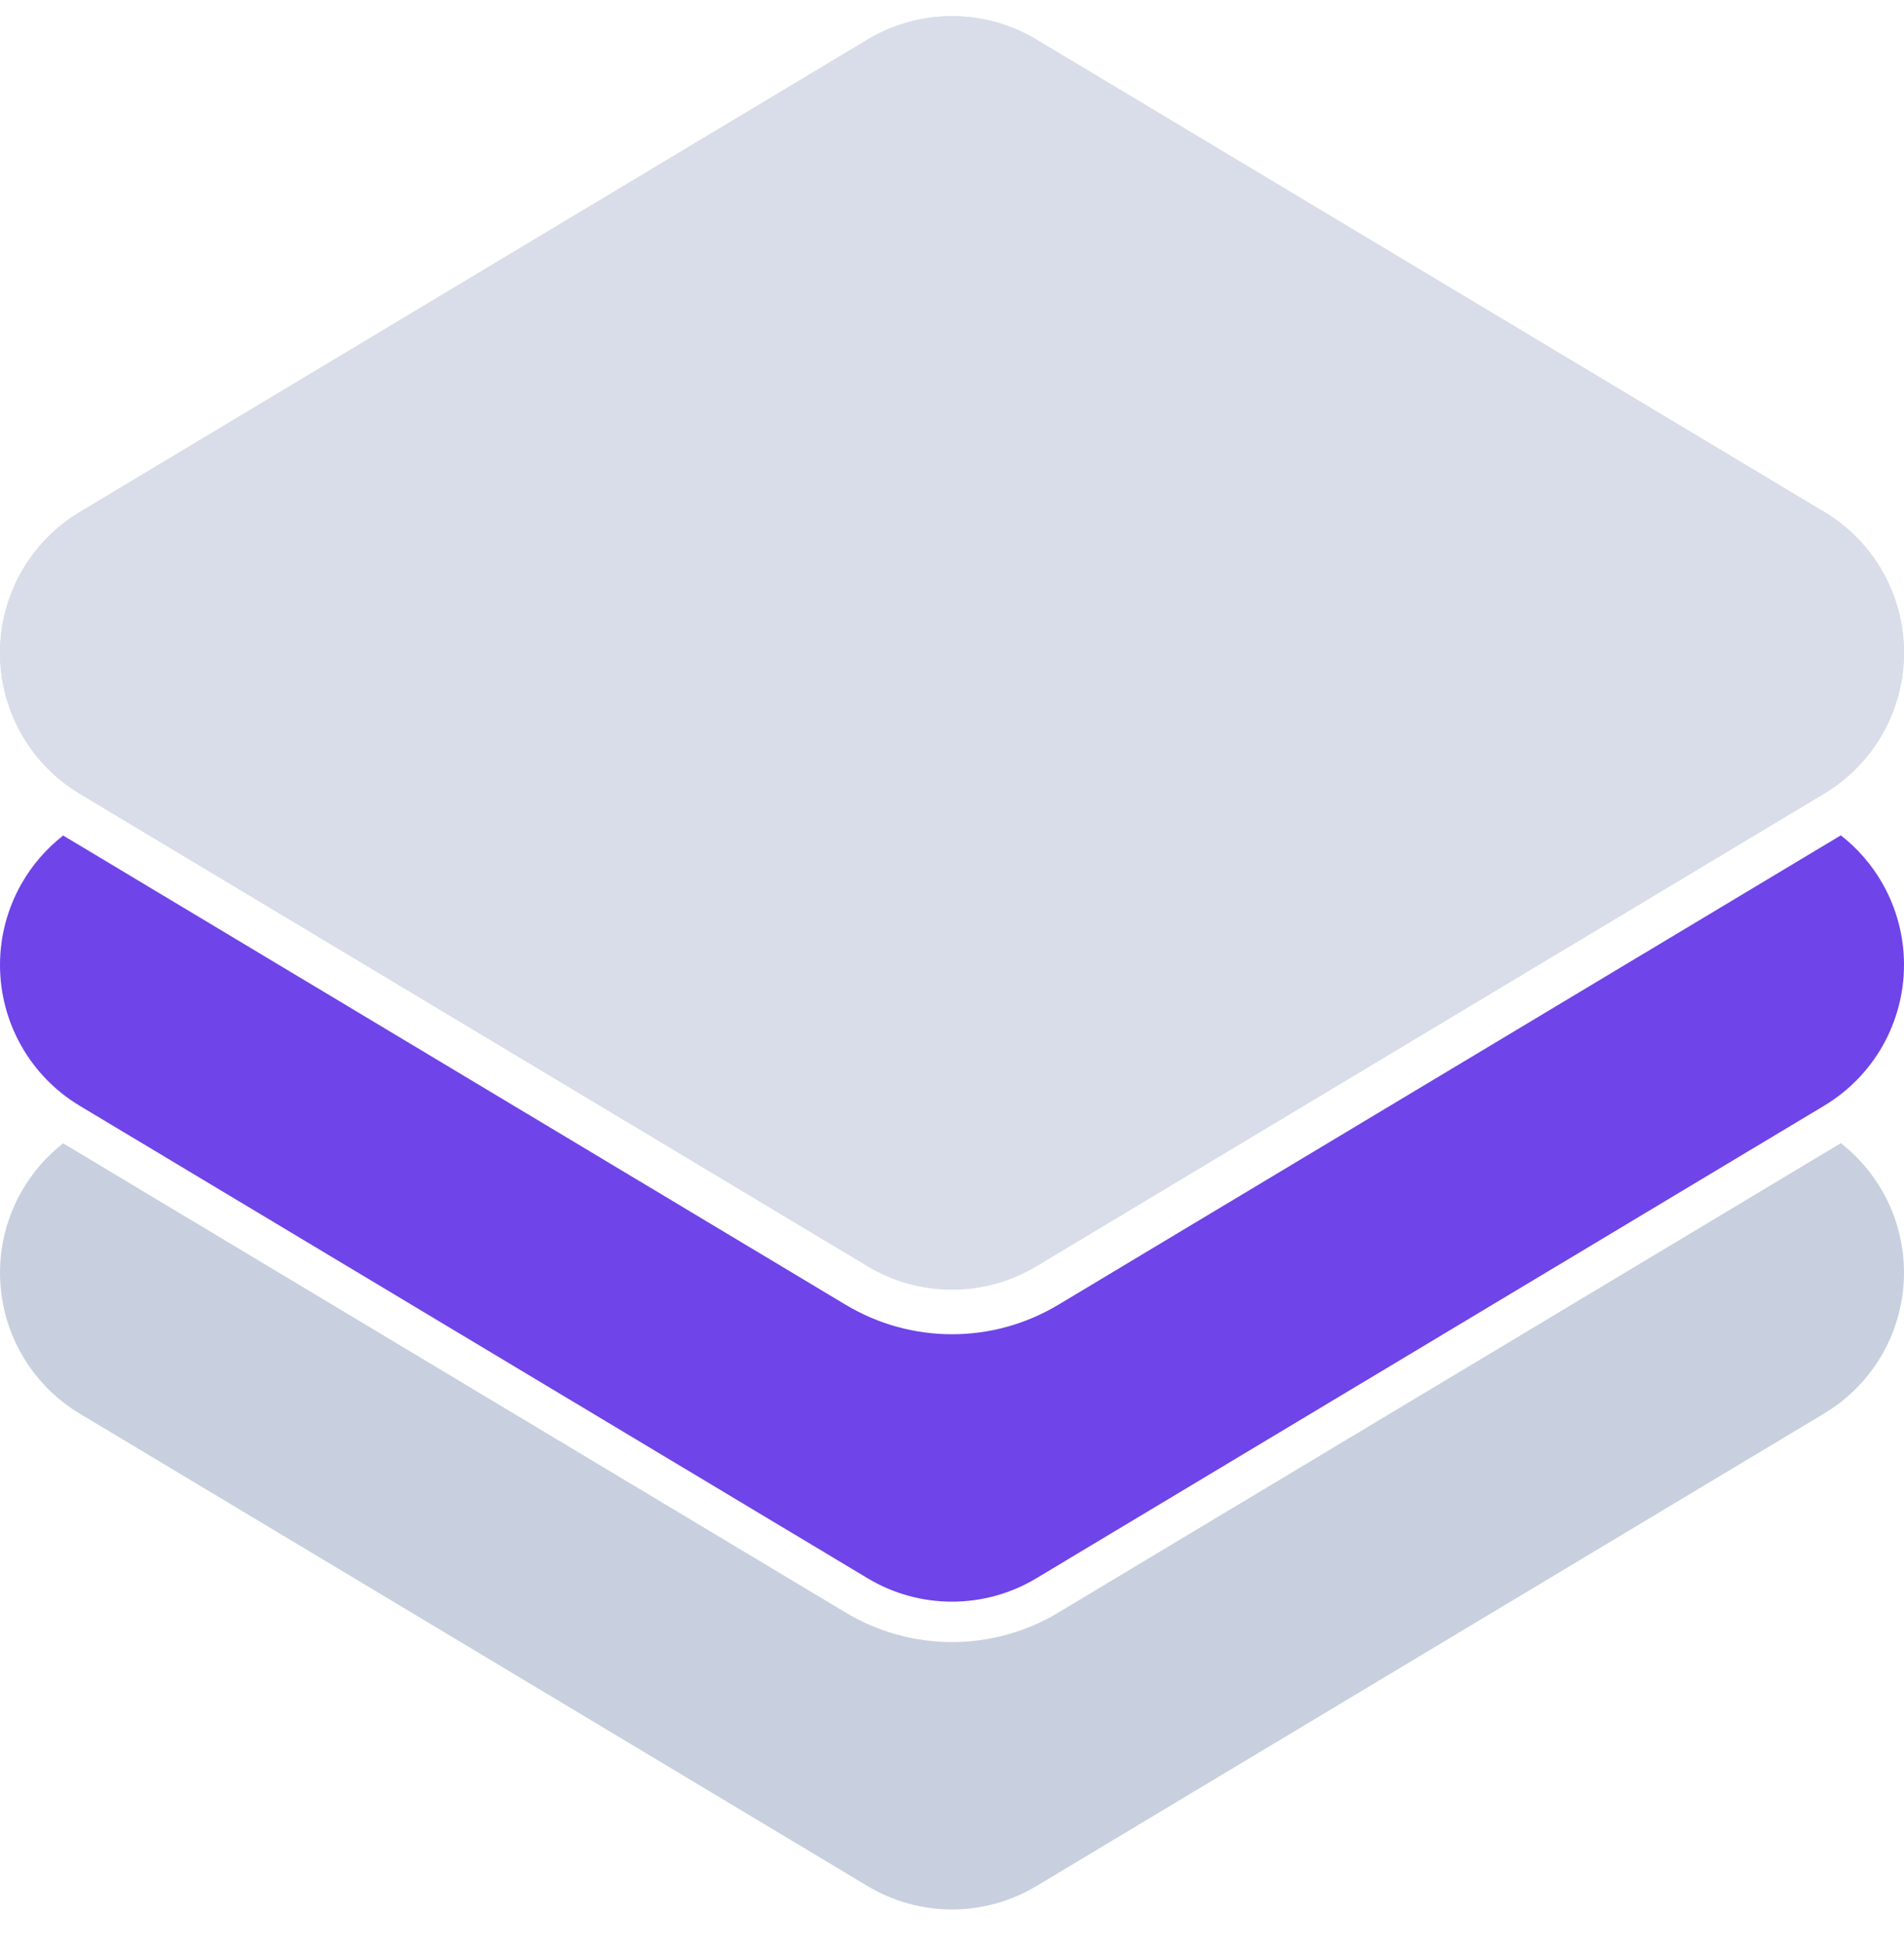
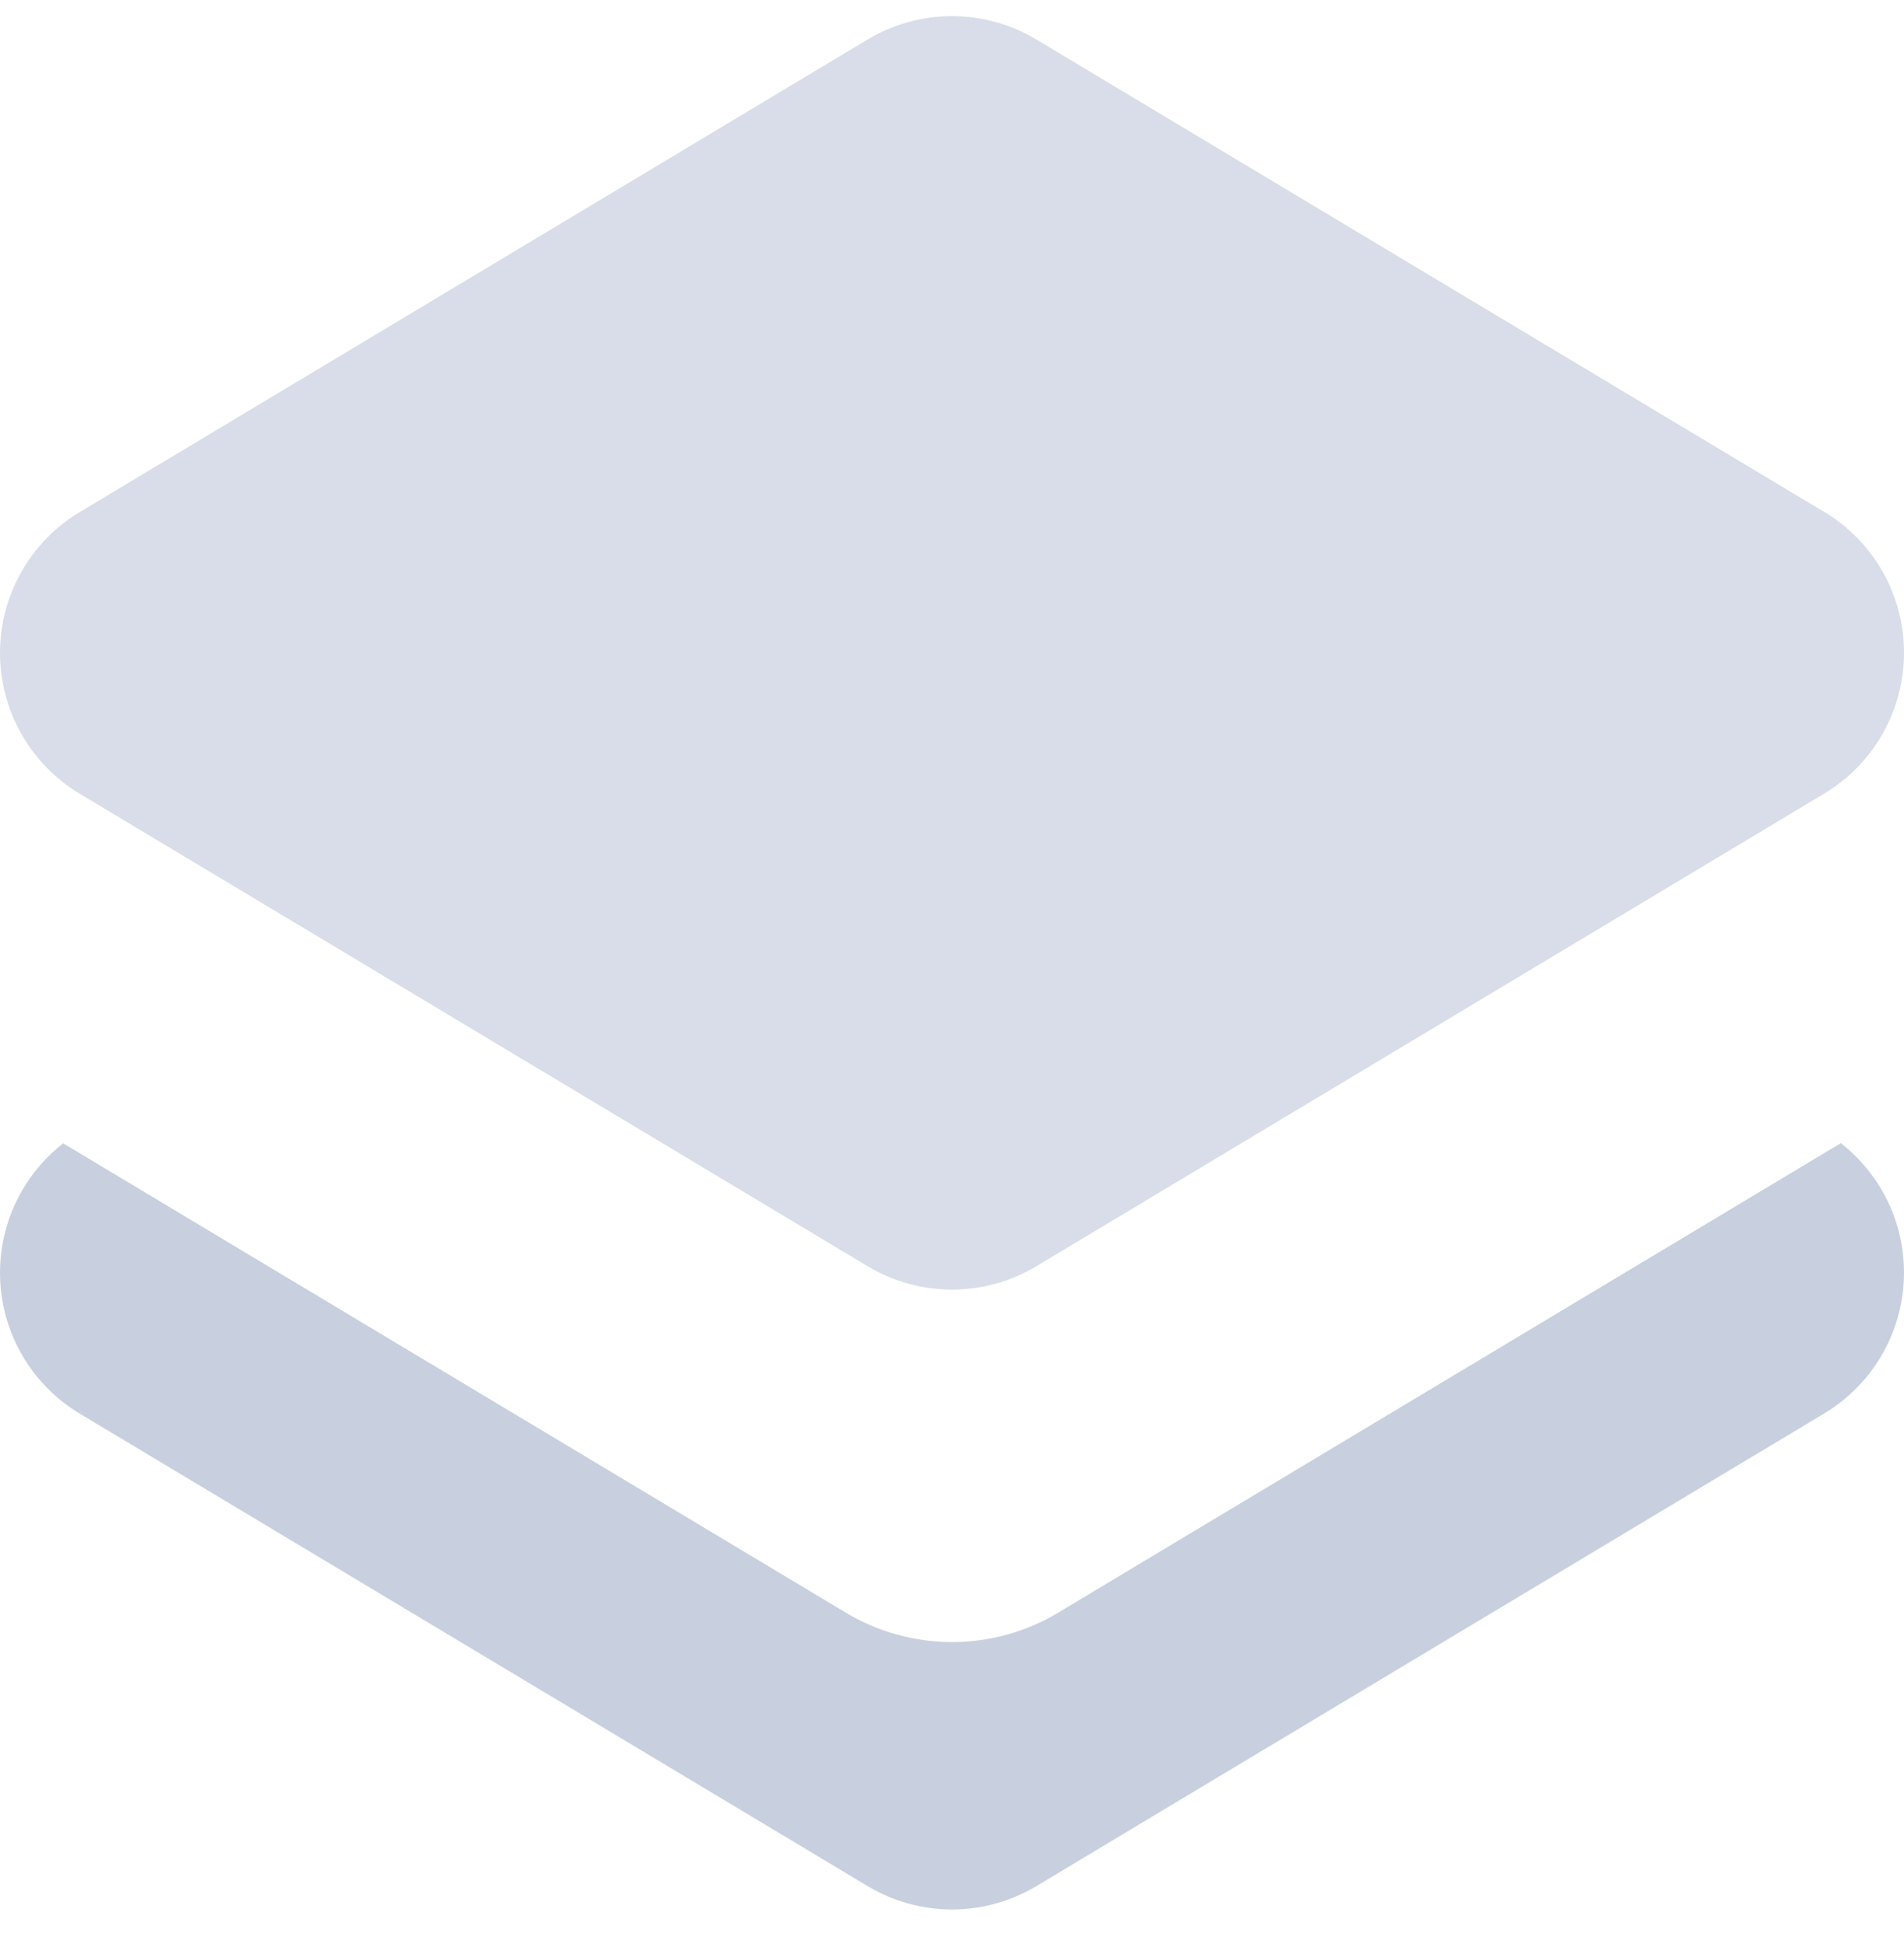
<svg xmlns="http://www.w3.org/2000/svg" width="48" height="49" viewBox="0 0 48 49" fill="none">
  <g clip-path="url(#clip0_7887_51403)">
    <path d="M1.592 28.817C1.165 29.151 0.806 29.566 0.537 30.041C0.185 30.663 0 31.365 0 32.08C0 32.795 0.185 33.498 0.537 34.12C0.889 34.742 1.396 35.262 2.009 35.63L21.871 47.538C22.514 47.924 23.25 48.128 24 48.128C24.75 48.128 25.486 47.924 26.129 47.538L45.991 35.625C46.603 35.257 47.111 34.737 47.463 34.115C47.815 33.493 48 32.791 48 32.076C48 31.361 47.815 30.658 47.463 30.036C47.194 29.562 46.835 29.147 46.408 28.813L26.68 40.645L26.68 40.646C25.87 41.132 24.944 41.388 24 41.388C23.056 41.388 22.129 41.131 21.32 40.645L1.592 28.817Z" fill="#C8D0DF" />
-     <path d="M1.592 21.059C1.165 21.393 0.806 21.808 0.537 22.283C0.185 22.905 0 23.607 0 24.322C0 25.037 0.185 25.739 0.537 26.361C0.889 26.983 1.396 27.503 2.009 27.871L21.871 39.779C22.514 40.166 23.25 40.37 24 40.37C24.75 40.37 25.486 40.166 26.129 39.779L45.991 27.867C46.603 27.499 47.111 26.979 47.463 26.357C47.815 25.735 48 25.032 48 24.317C48 23.603 47.815 22.9 47.463 22.278C47.194 21.804 46.835 21.388 46.408 21.055L26.68 32.887L26.68 32.887C25.87 33.373 24.944 33.63 24 33.63C23.056 33.63 22.129 33.373 21.32 32.887L1.592 21.059Z" fill="#6F44E8" />
-     <path fill-rule="evenodd" clip-rule="evenodd" d="M24 32.504V0.407C23.25 0.407 22.514 0.611 21.871 0.997L2.009 12.907C1.396 13.275 0.889 13.795 0.537 14.417C0.185 15.039 0 15.742 0 16.456C0 17.171 0.185 17.874 0.537 18.496C0.889 19.118 1.396 19.638 2.009 20.006L21.871 31.914C22.514 32.3 23.25 32.504 24 32.504Z" fill="#D8DDE9" />
    <path d="M45.991 12.905L26.129 0.997C25.486 0.611 24.75 0.407 24 0.407V32.504C24.75 32.504 25.486 32.3 26.129 31.914L45.991 20.001C46.603 19.633 47.111 19.113 47.463 18.491C47.815 17.869 48 17.167 48 16.452C48 15.737 47.815 15.034 47.463 14.412C47.111 13.79 46.603 13.27 45.991 12.902V12.905Z" fill="#D8DDE9" />
    <path fill-rule="evenodd" clip-rule="evenodd" d="M24 32.504V0.407C23.25 0.407 22.514 0.611 21.871 0.997L2.009 12.907C1.396 13.275 0.889 13.795 0.537 14.417C0.185 15.039 0 15.742 0 16.456C0 17.171 0.185 17.874 0.537 18.496C0.889 19.118 1.396 19.638 2.009 20.006L21.871 31.914C22.514 32.3 23.25 32.504 24 32.504Z" fill="#D8DDE9" />
-     <path d="M45.991 12.905L26.129 0.997C25.486 0.611 24.75 0.407 24 0.407V32.504C24.75 32.504 25.486 32.3 26.129 31.914L45.991 20.001C46.603 19.633 47.111 19.113 47.463 18.491C47.815 17.869 48 17.167 48 16.452C48 15.737 47.815 15.034 47.463 14.412C47.111 13.79 46.603 13.27 45.991 12.902V12.905Z" fill="#D8DDE9" />
  </g>
  <defs>
    <clipPath id="clip0_7887_51403">
      <rect width="48" height="48" fill="white" transform="translate(0 0.407)" />
    </clipPath>
  </defs>
</svg>